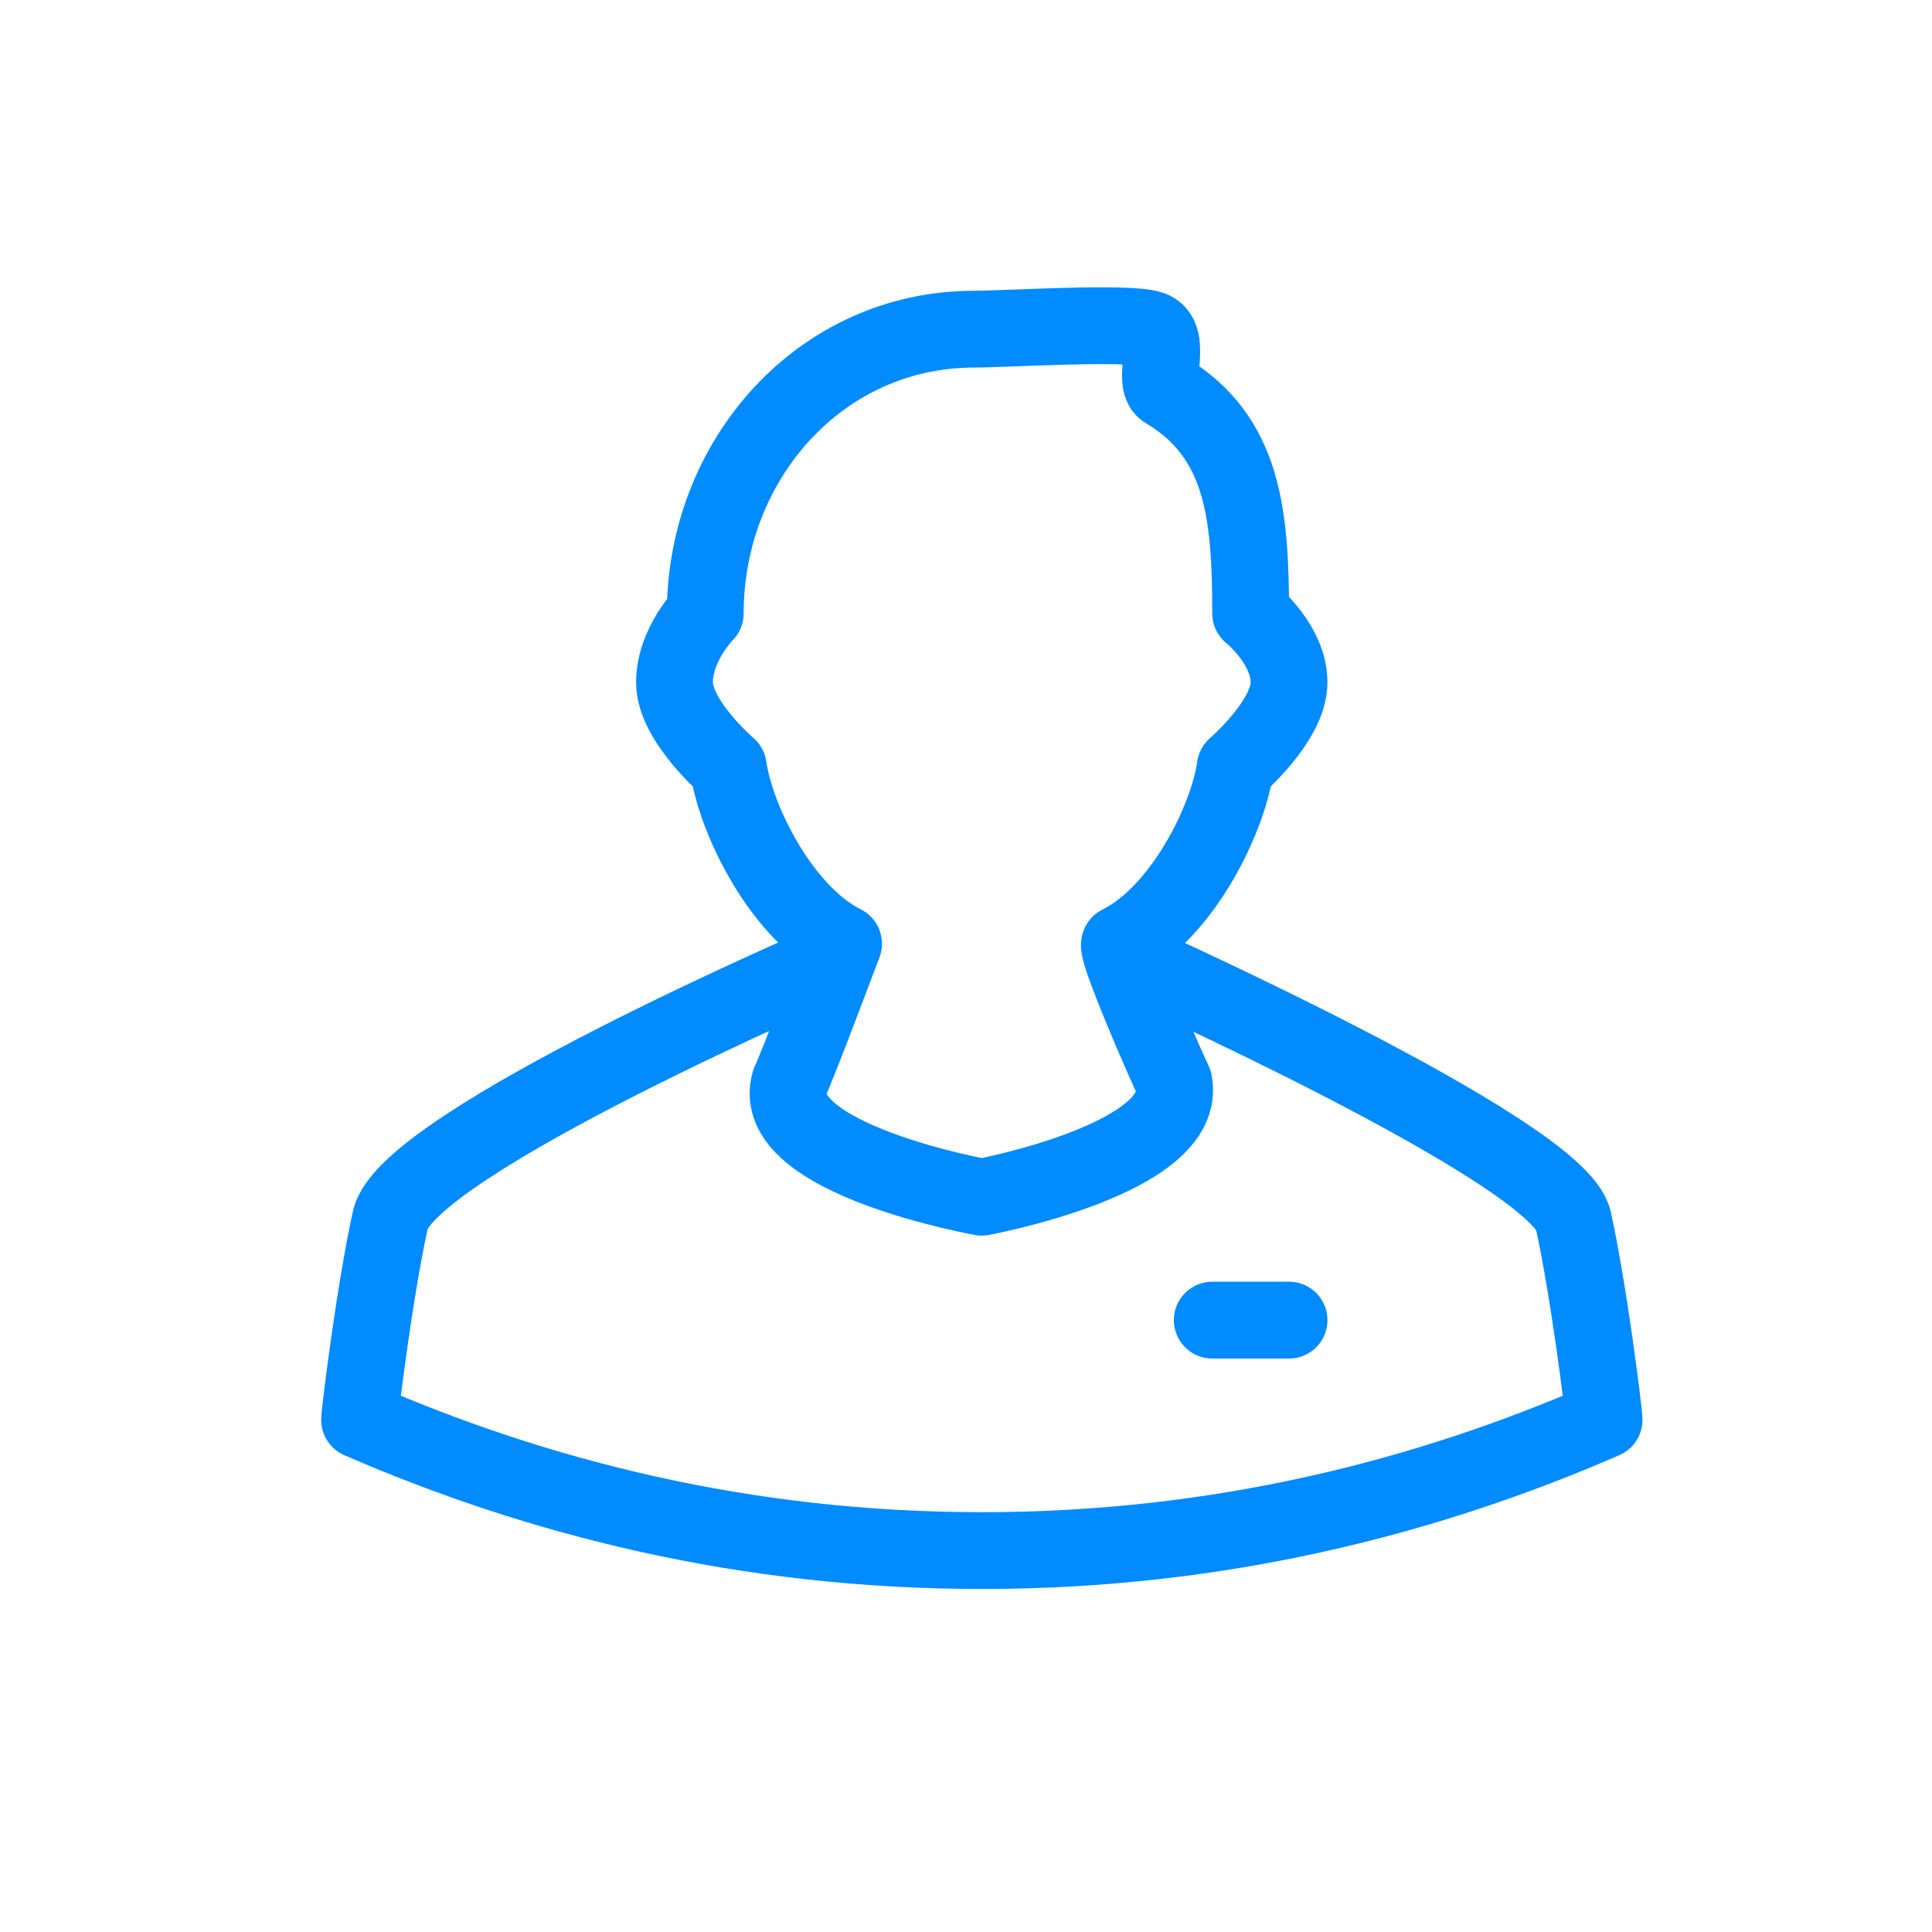
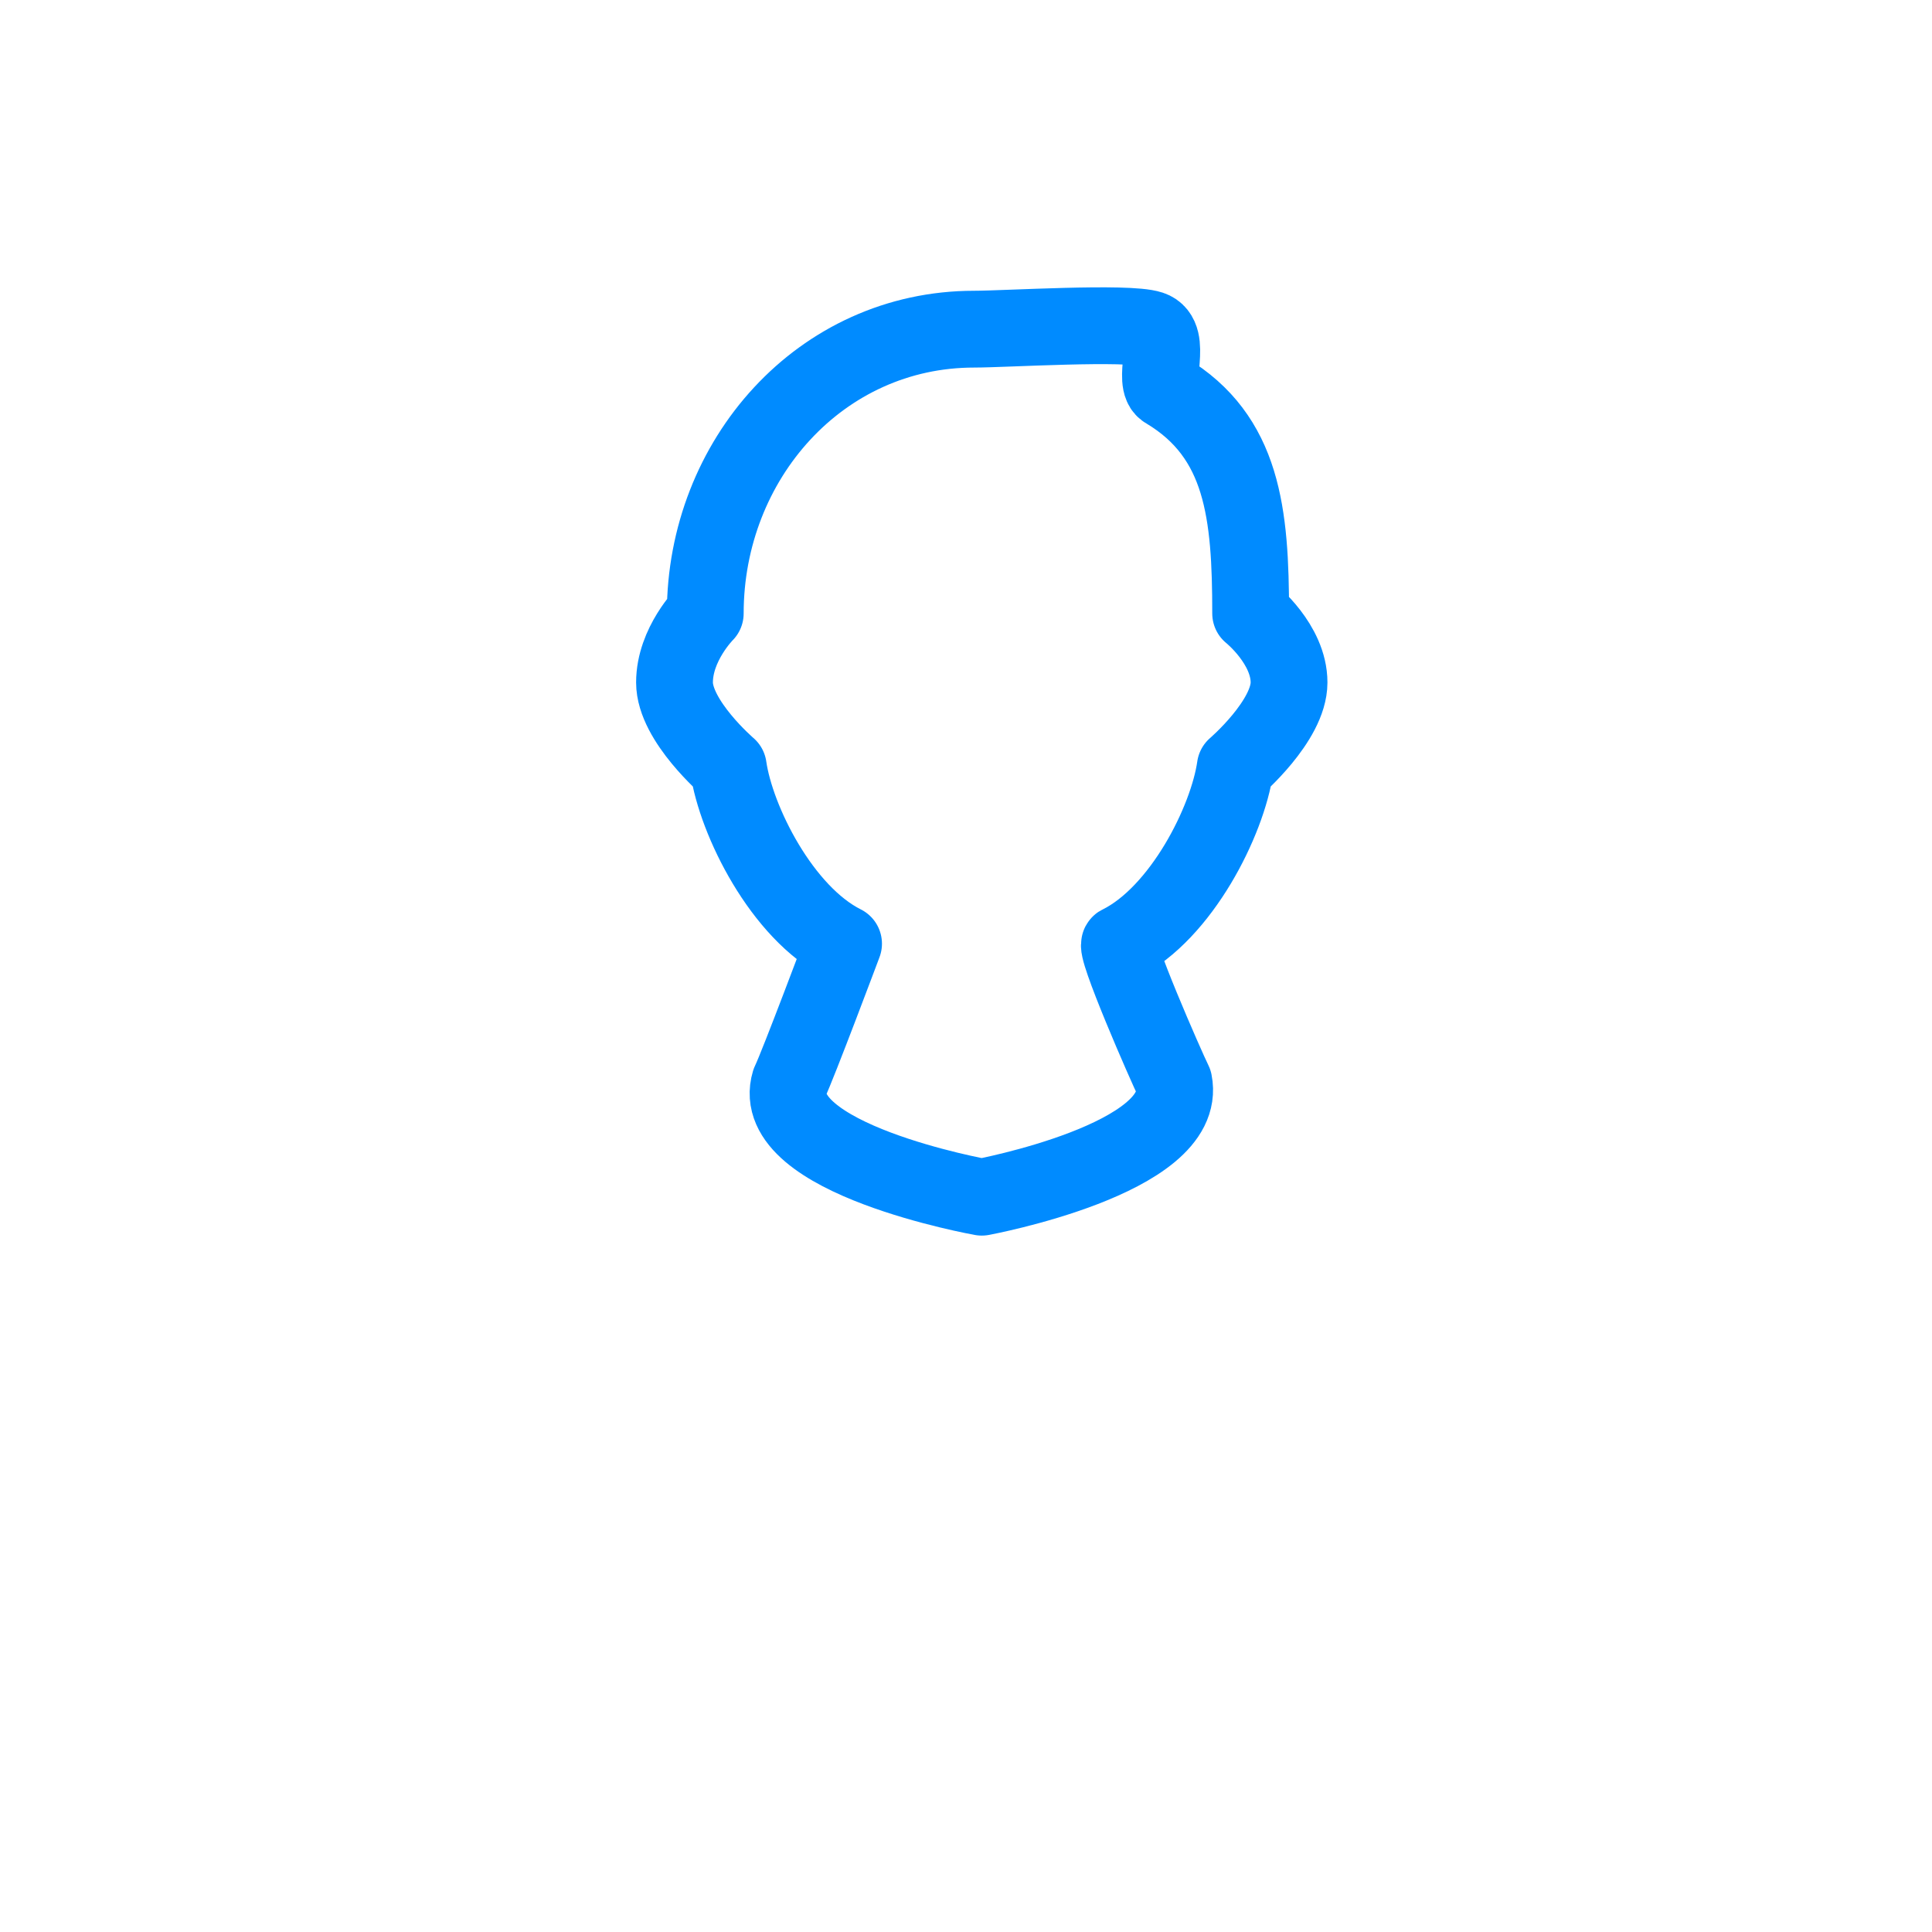
<svg xmlns="http://www.w3.org/2000/svg" width="24" height="24" viewBox="0 0 24 24" fill="none">
-   <path d="M14.009 11.914C14.009 11.914 19.353 14.299 19.544 15.158C19.735 16.017 19.926 17.544 19.926 17.639C17.731 18.594 15.154 19.262 12.196 19.262C9.238 19.262 6.662 18.594 4.467 17.639C4.467 17.544 4.658 16.017 4.848 15.158C5.039 14.204 10.383 11.914 10.383 11.914" stroke="#008BFF" stroke-width="0.954" stroke-miterlimit="10" stroke-linecap="round" stroke-linejoin="round" />
  <path d="M8.761 7.62C8.761 5.711 10.193 4.089 12.101 4.089C12.483 4.089 14.009 3.993 14.296 4.089C14.582 4.184 14.296 4.757 14.487 4.852C15.441 5.425 15.536 6.379 15.536 7.62C15.536 7.62 16.013 8.001 16.013 8.478C16.013 8.956 15.345 9.528 15.345 9.528C15.25 10.196 14.677 11.341 13.914 11.723C13.819 11.723 14.487 13.25 14.582 13.441C14.773 14.395 12.196 14.872 12.196 14.872C12.196 14.872 9.524 14.395 9.811 13.441C9.906 13.25 10.479 11.723 10.479 11.723C9.715 11.341 9.143 10.196 9.047 9.528C9.047 9.528 8.379 8.956 8.379 8.478C8.379 8.001 8.761 7.62 8.761 7.62Z" stroke="#008BFF" stroke-width="0.954" stroke-miterlimit="10" stroke-linecap="round" stroke-linejoin="round" />
-   <path d="M15.059 16.399H16.013" stroke="#008BFF" stroke-width="0.954" stroke-miterlimit="10" stroke-linecap="round" stroke-linejoin="round" />
</svg>